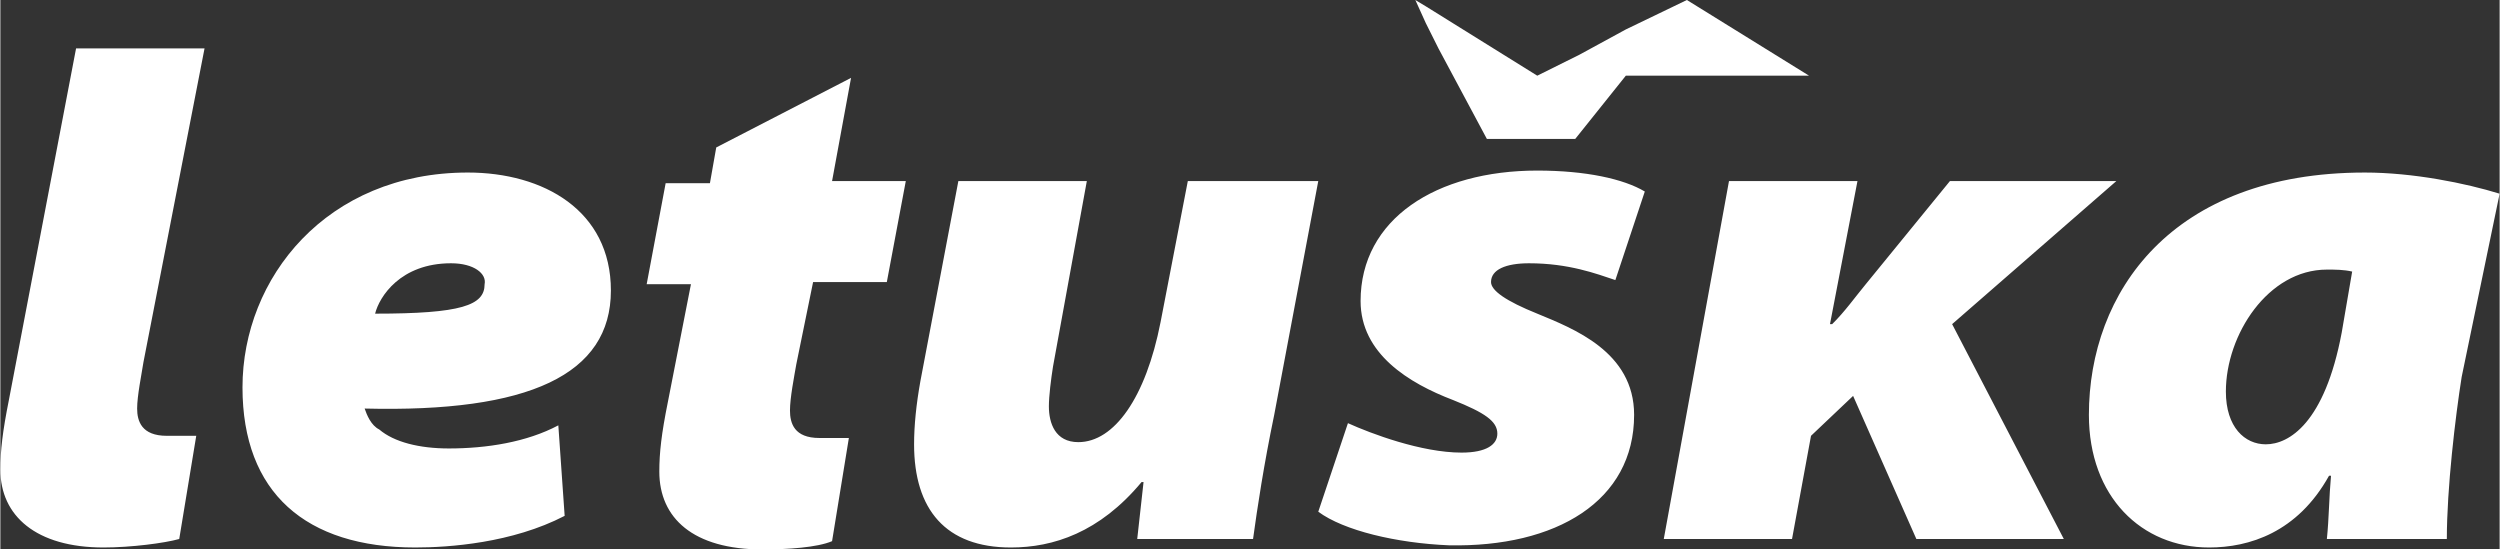
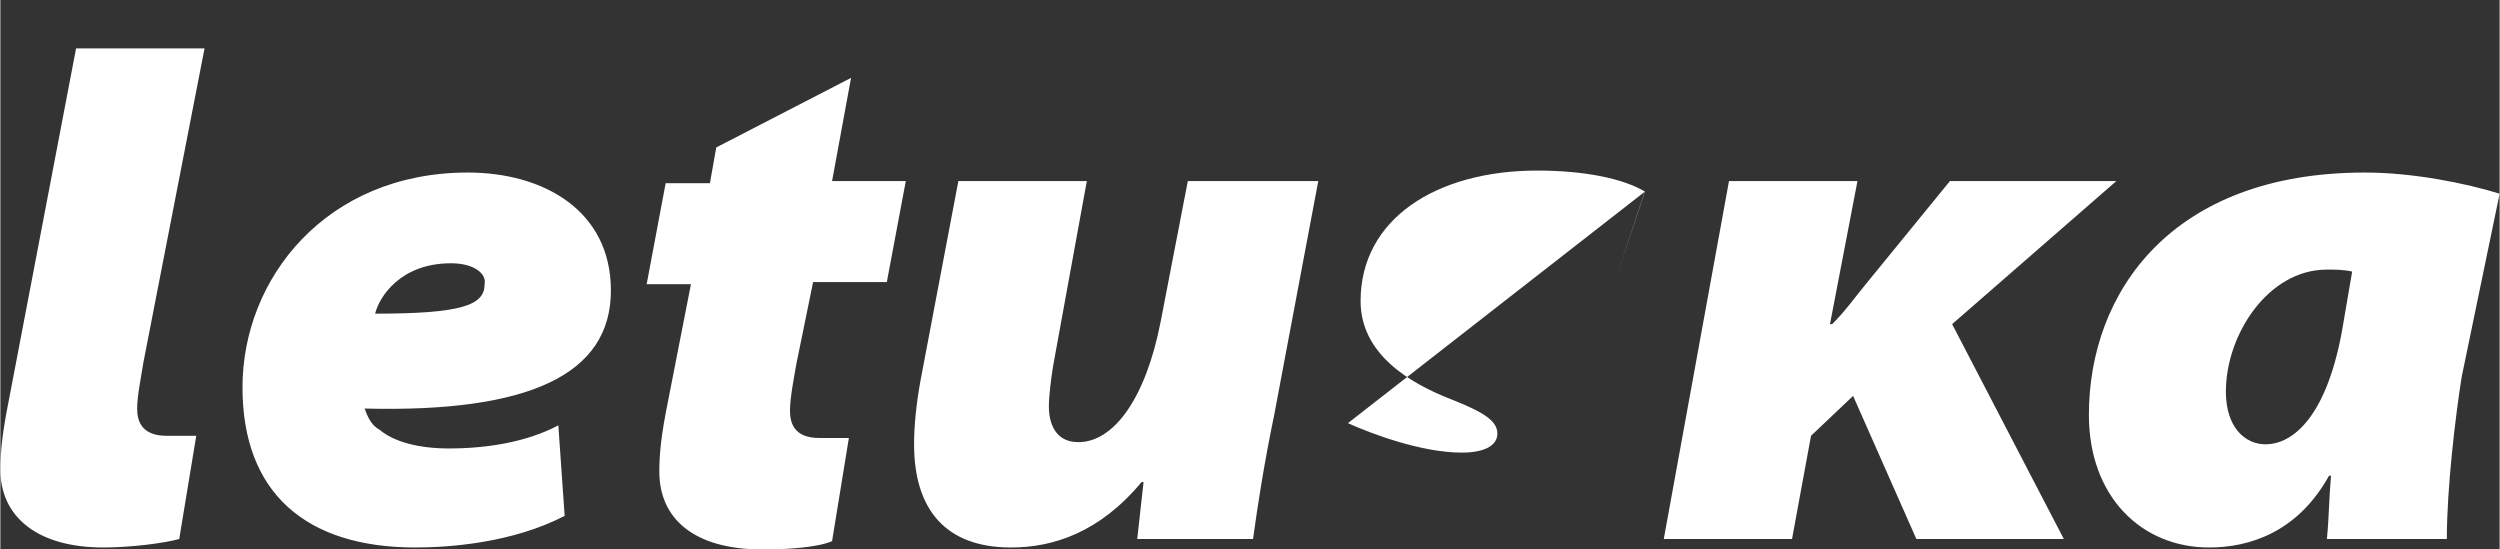
<svg xmlns="http://www.w3.org/2000/svg" xml:space="preserve" width="455px" height="100px" version="1.1" shape-rendering="geometricPrecision" text-rendering="geometricPrecision" image-rendering="optimizeQuality" fill-rule="evenodd" clip-rule="evenodd" viewBox="0 0 11458 2519">
  <rect x="0" y="0" width="11458" height="2519" fill="#333333" stroke="none" />
  <g id="Layer_x0020_1">
    <g id="_1452604290752">
      <g>
        <g>
-           <path fill="white" d="M2066 1207l0 0c-232,0 -329,154 -348,231 396,0 502,-38 502,-135 10,-48 -48,-96 -154,-96l0 0zm521 1158c-241,125 -531,145 -685,145 -502,0 -792,-251 -792,-734 0,-502 386,-985 1033,-985 347,0 656,174 656,541 0,386 -376,560 -1129,541 10,29 29,77 67,96 68,58 184,87 319,87 174,0 357,-29 502,-106l29 415zm1313 -2008l-87 473 338 0 -87 463 -338 0 -77 377c-10,58 -29,154 -29,212 0,58 19,126 135,126 38,0 96,0 135,0l-77 473c-68,29 -203,38 -319,38 -318,0 -473,-144 -473,-357 0,-87 10,-174 39,-318l106 -541 -203 0 87 -463 203 0 29 -164 618 -319zm2142 473l-202 1072c-48,231 -77,424 -97,569l-531 0 29 -261 -9 0c-193,232 -406,300 -599,300 -299,0 -444,-174 -444,-473 0,-87 10,-184 29,-290l174 -917 589 0 -155 850c-9,57 -19,135 -19,183 0,77 29,164 135,164 164,0 309,-203 377,-550l125 -647 598 0zm136 1110c106,48 337,135 521,135 116,0 164,-38 164,-87 0,-57 -58,-96 -203,-154 -202,-77 -424,-212 -424,-454 0,-376 347,-598 810,-598 222,0 396,38 493,96l-135 406c-87,-29 -213,-77 -396,-77 -106,0 -174,29 -174,86 0,39 68,87 212,145 164,68 444,174 444,464 0,395 -357,608 -849,598 -241,-10 -483,-68 -599,-154l136 -406zm1448 531l588 0 87 -473 193 -183 290 656 676 0 -512 -985 753 -656 -763 0 -386 473c-48,58 -96,126 -154,183l-10 0 126 -656 -589 0 -299 1641zm3156 -1226l0 0c-39,-9 -77,-9 -116,-9 -270,0 -463,299 -463,559 0,164 87,242 183,242 106,0 270,-97 348,-512l48 -280zm-10126 415c-9,58 -29,155 -29,213 0,57 20,125 136,125 38,0 96,0 135,0l-78 473c-67,19 -222,39 -347,39 -309,0 -473,-145 -473,-357 0,-87 10,-174 39,-319l308 -1612 589 0 -280 1438zm10010 811c10,-96 10,-193 19,-290l-9 0c-145,261 -367,329 -550,329 -309,0 -551,-232 -551,-608 0,-560 377,-1111 1265,-1111 222,0 463,49 618,97l-174 840c-29,183 -68,511 -68,743l-550 0z" />
+           <path fill="white" d="M2066 1207l0 0c-232,0 -329,154 -348,231 396,0 502,-38 502,-135 10,-48 -48,-96 -154,-96l0 0zm521 1158c-241,125 -531,145 -685,145 -502,0 -792,-251 -792,-734 0,-502 386,-985 1033,-985 347,0 656,174 656,541 0,386 -376,560 -1129,541 10,29 29,77 67,96 68,58 184,87 319,87 174,0 357,-29 502,-106l29 415zm1313 -2008l-87 473 338 0 -87 463 -338 0 -77 377c-10,58 -29,154 -29,212 0,58 19,126 135,126 38,0 96,0 135,0l-77 473c-68,29 -203,38 -319,38 -318,0 -473,-144 -473,-357 0,-87 10,-174 39,-318l106 -541 -203 0 87 -463 203 0 29 -164 618 -319zm2142 473l-202 1072c-48,231 -77,424 -97,569l-531 0 29 -261 -9 0c-193,232 -406,300 -599,300 -299,0 -444,-174 -444,-473 0,-87 10,-184 29,-290l174 -917 589 0 -155 850c-9,57 -19,135 -19,183 0,77 29,164 135,164 164,0 309,-203 377,-550l125 -647 598 0zm136 1110c106,48 337,135 521,135 116,0 164,-38 164,-87 0,-57 -58,-96 -203,-154 -202,-77 -424,-212 -424,-454 0,-376 347,-598 810,-598 222,0 396,38 493,96l-135 406l136 -406zm1448 531l588 0 87 -473 193 -183 290 656 676 0 -512 -985 753 -656 -763 0 -386 473c-48,58 -96,126 -154,183l-10 0 126 -656 -589 0 -299 1641zm3156 -1226l0 0c-39,-9 -77,-9 -116,-9 -270,0 -463,299 -463,559 0,164 87,242 183,242 106,0 270,-97 348,-512l48 -280zm-10126 415c-9,58 -29,155 -29,213 0,57 20,125 136,125 38,0 96,0 135,0l-78 473c-67,19 -222,39 -347,39 -309,0 -473,-145 -473,-357 0,-87 10,-174 39,-319l308 -1612 589 0 -280 1438zm10010 811c10,-96 10,-193 19,-290l-9 0c-145,261 -367,329 -550,329 -309,0 -551,-232 -551,-608 0,-560 377,-1111 1265,-1111 222,0 463,49 618,97l-174 840c-29,183 -68,511 -68,743l-550 0z" />
        </g>
      </g>
-       <polygon fill="white" points="8292,347 7732,0 7452,135 7452,135 7239,251 7046,347 6535,29 6487,0 6487,0 6487,0 6535,106 6535,106 6535,106 6535,106 6593,222 6815,637 7220,637 7452,347 7452,347 7452,347 " />
    </g>
  </g>
</svg>